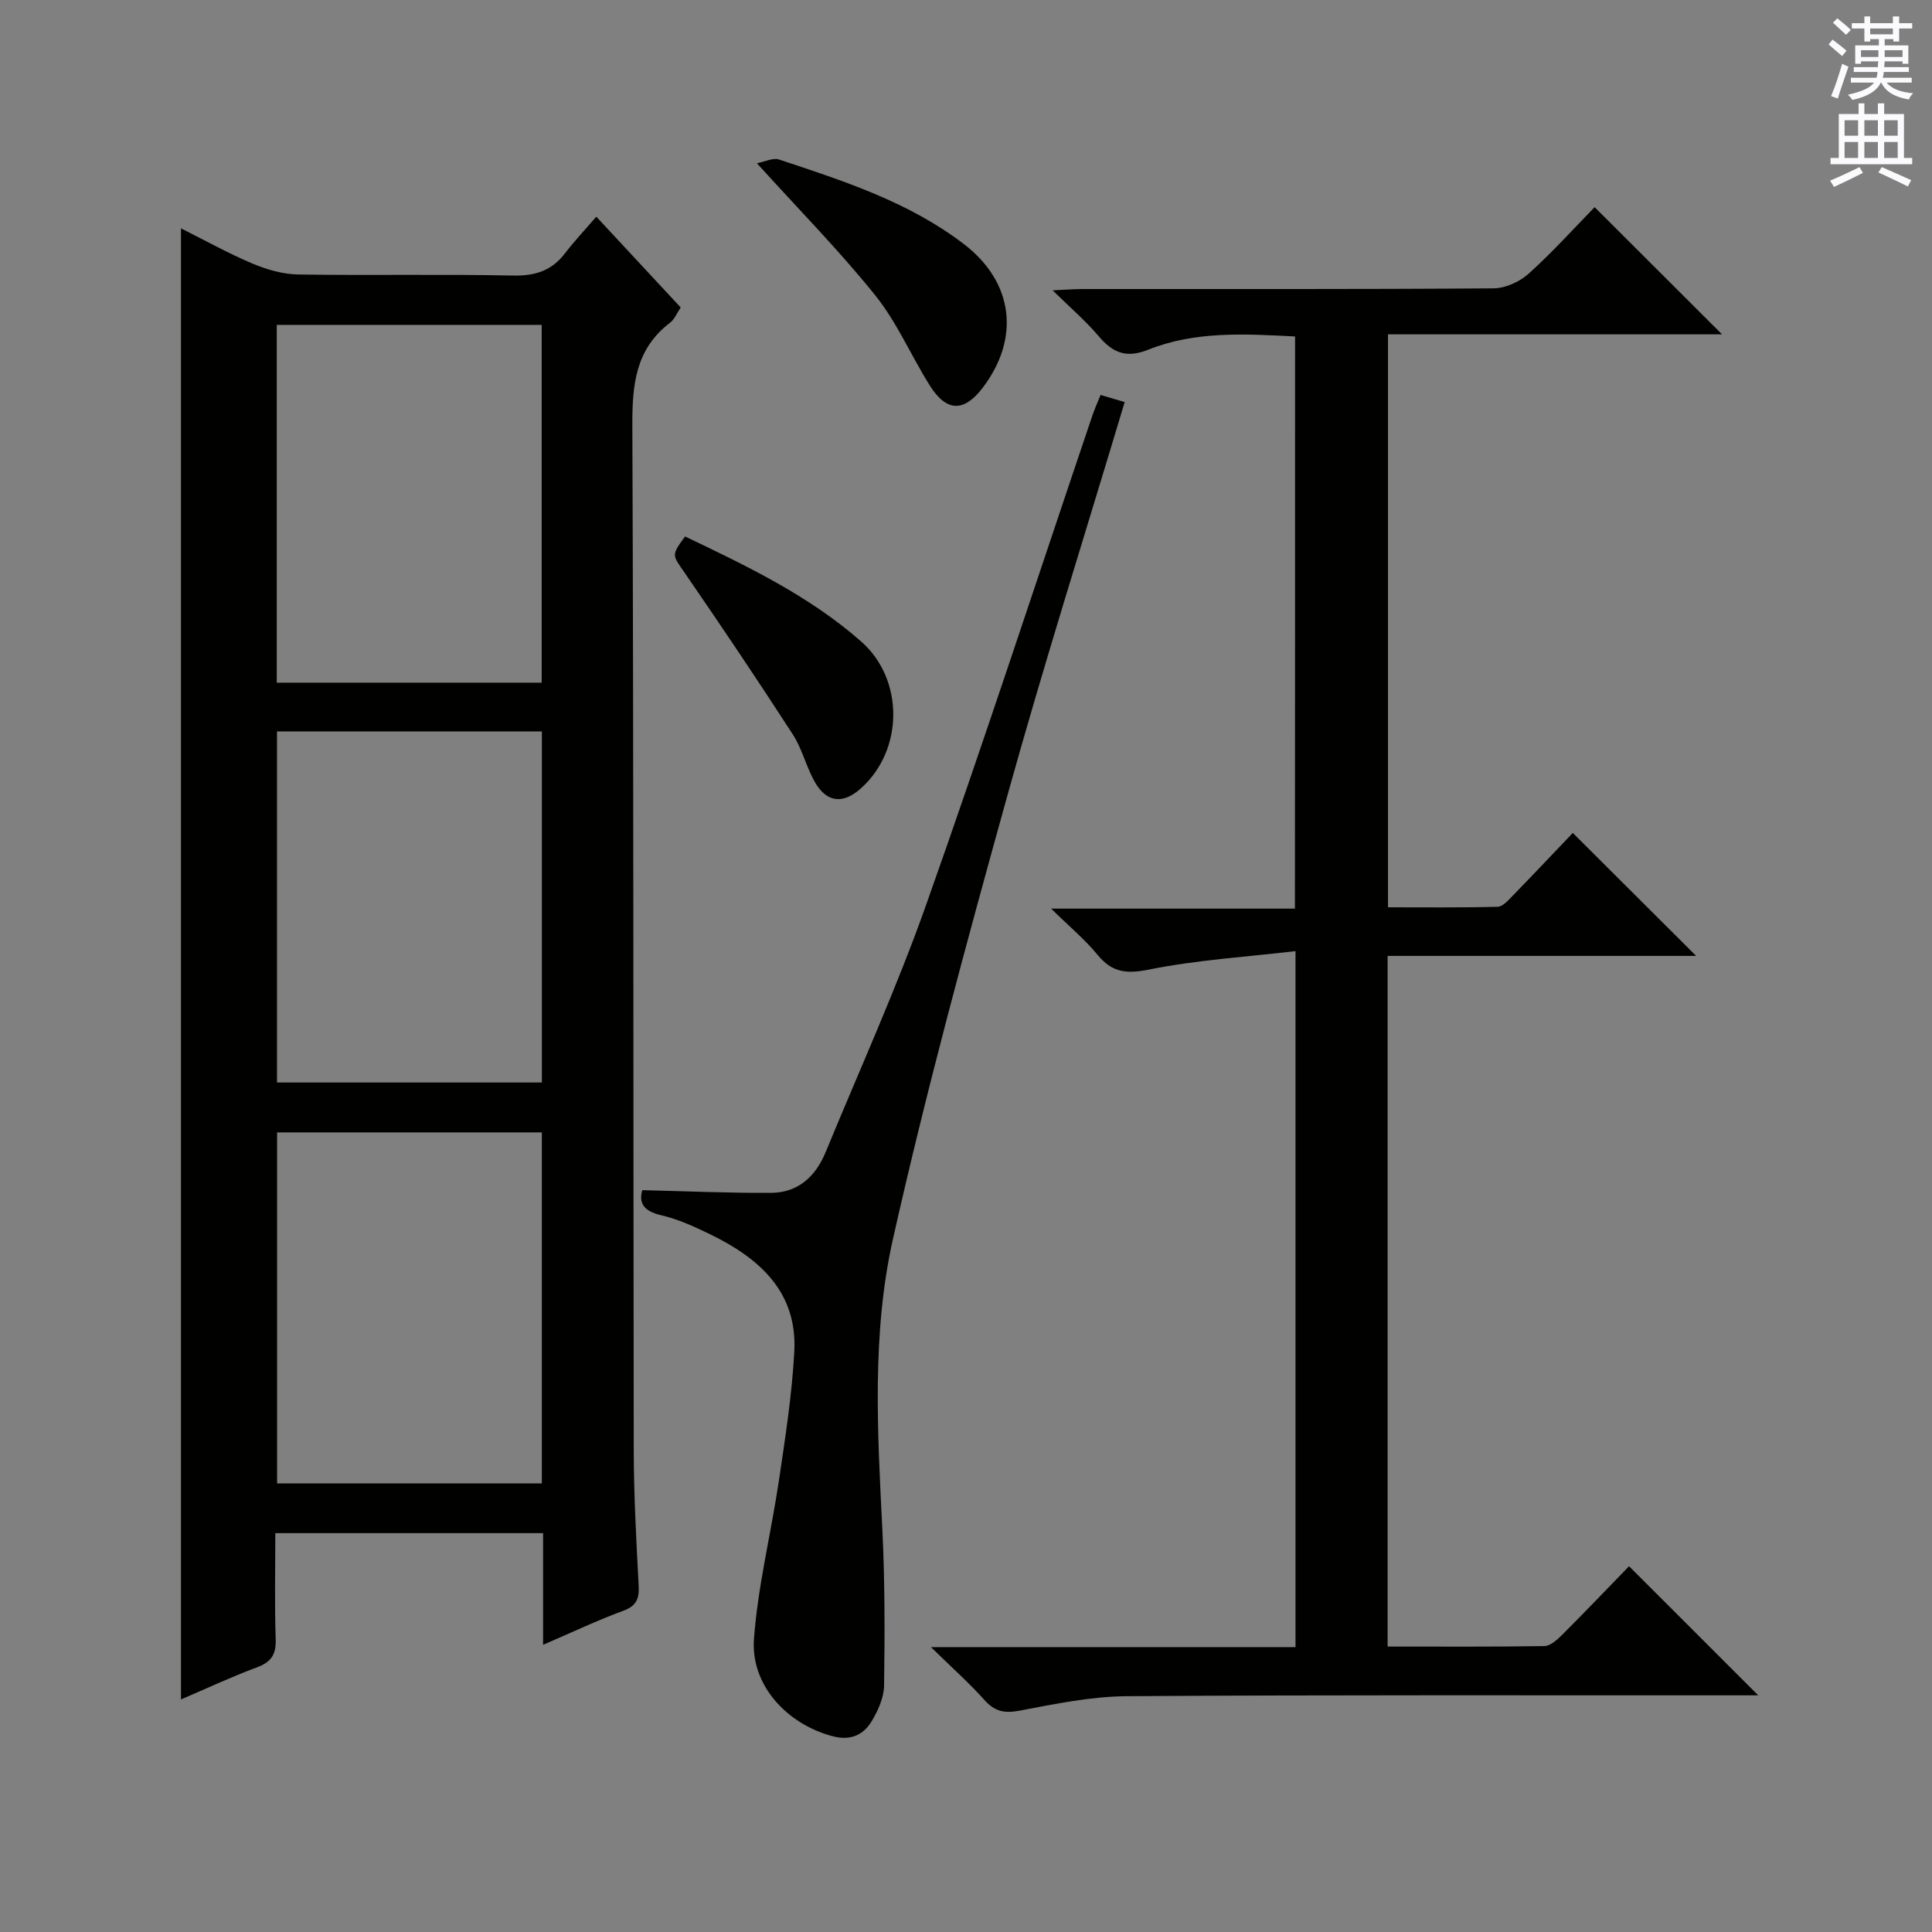
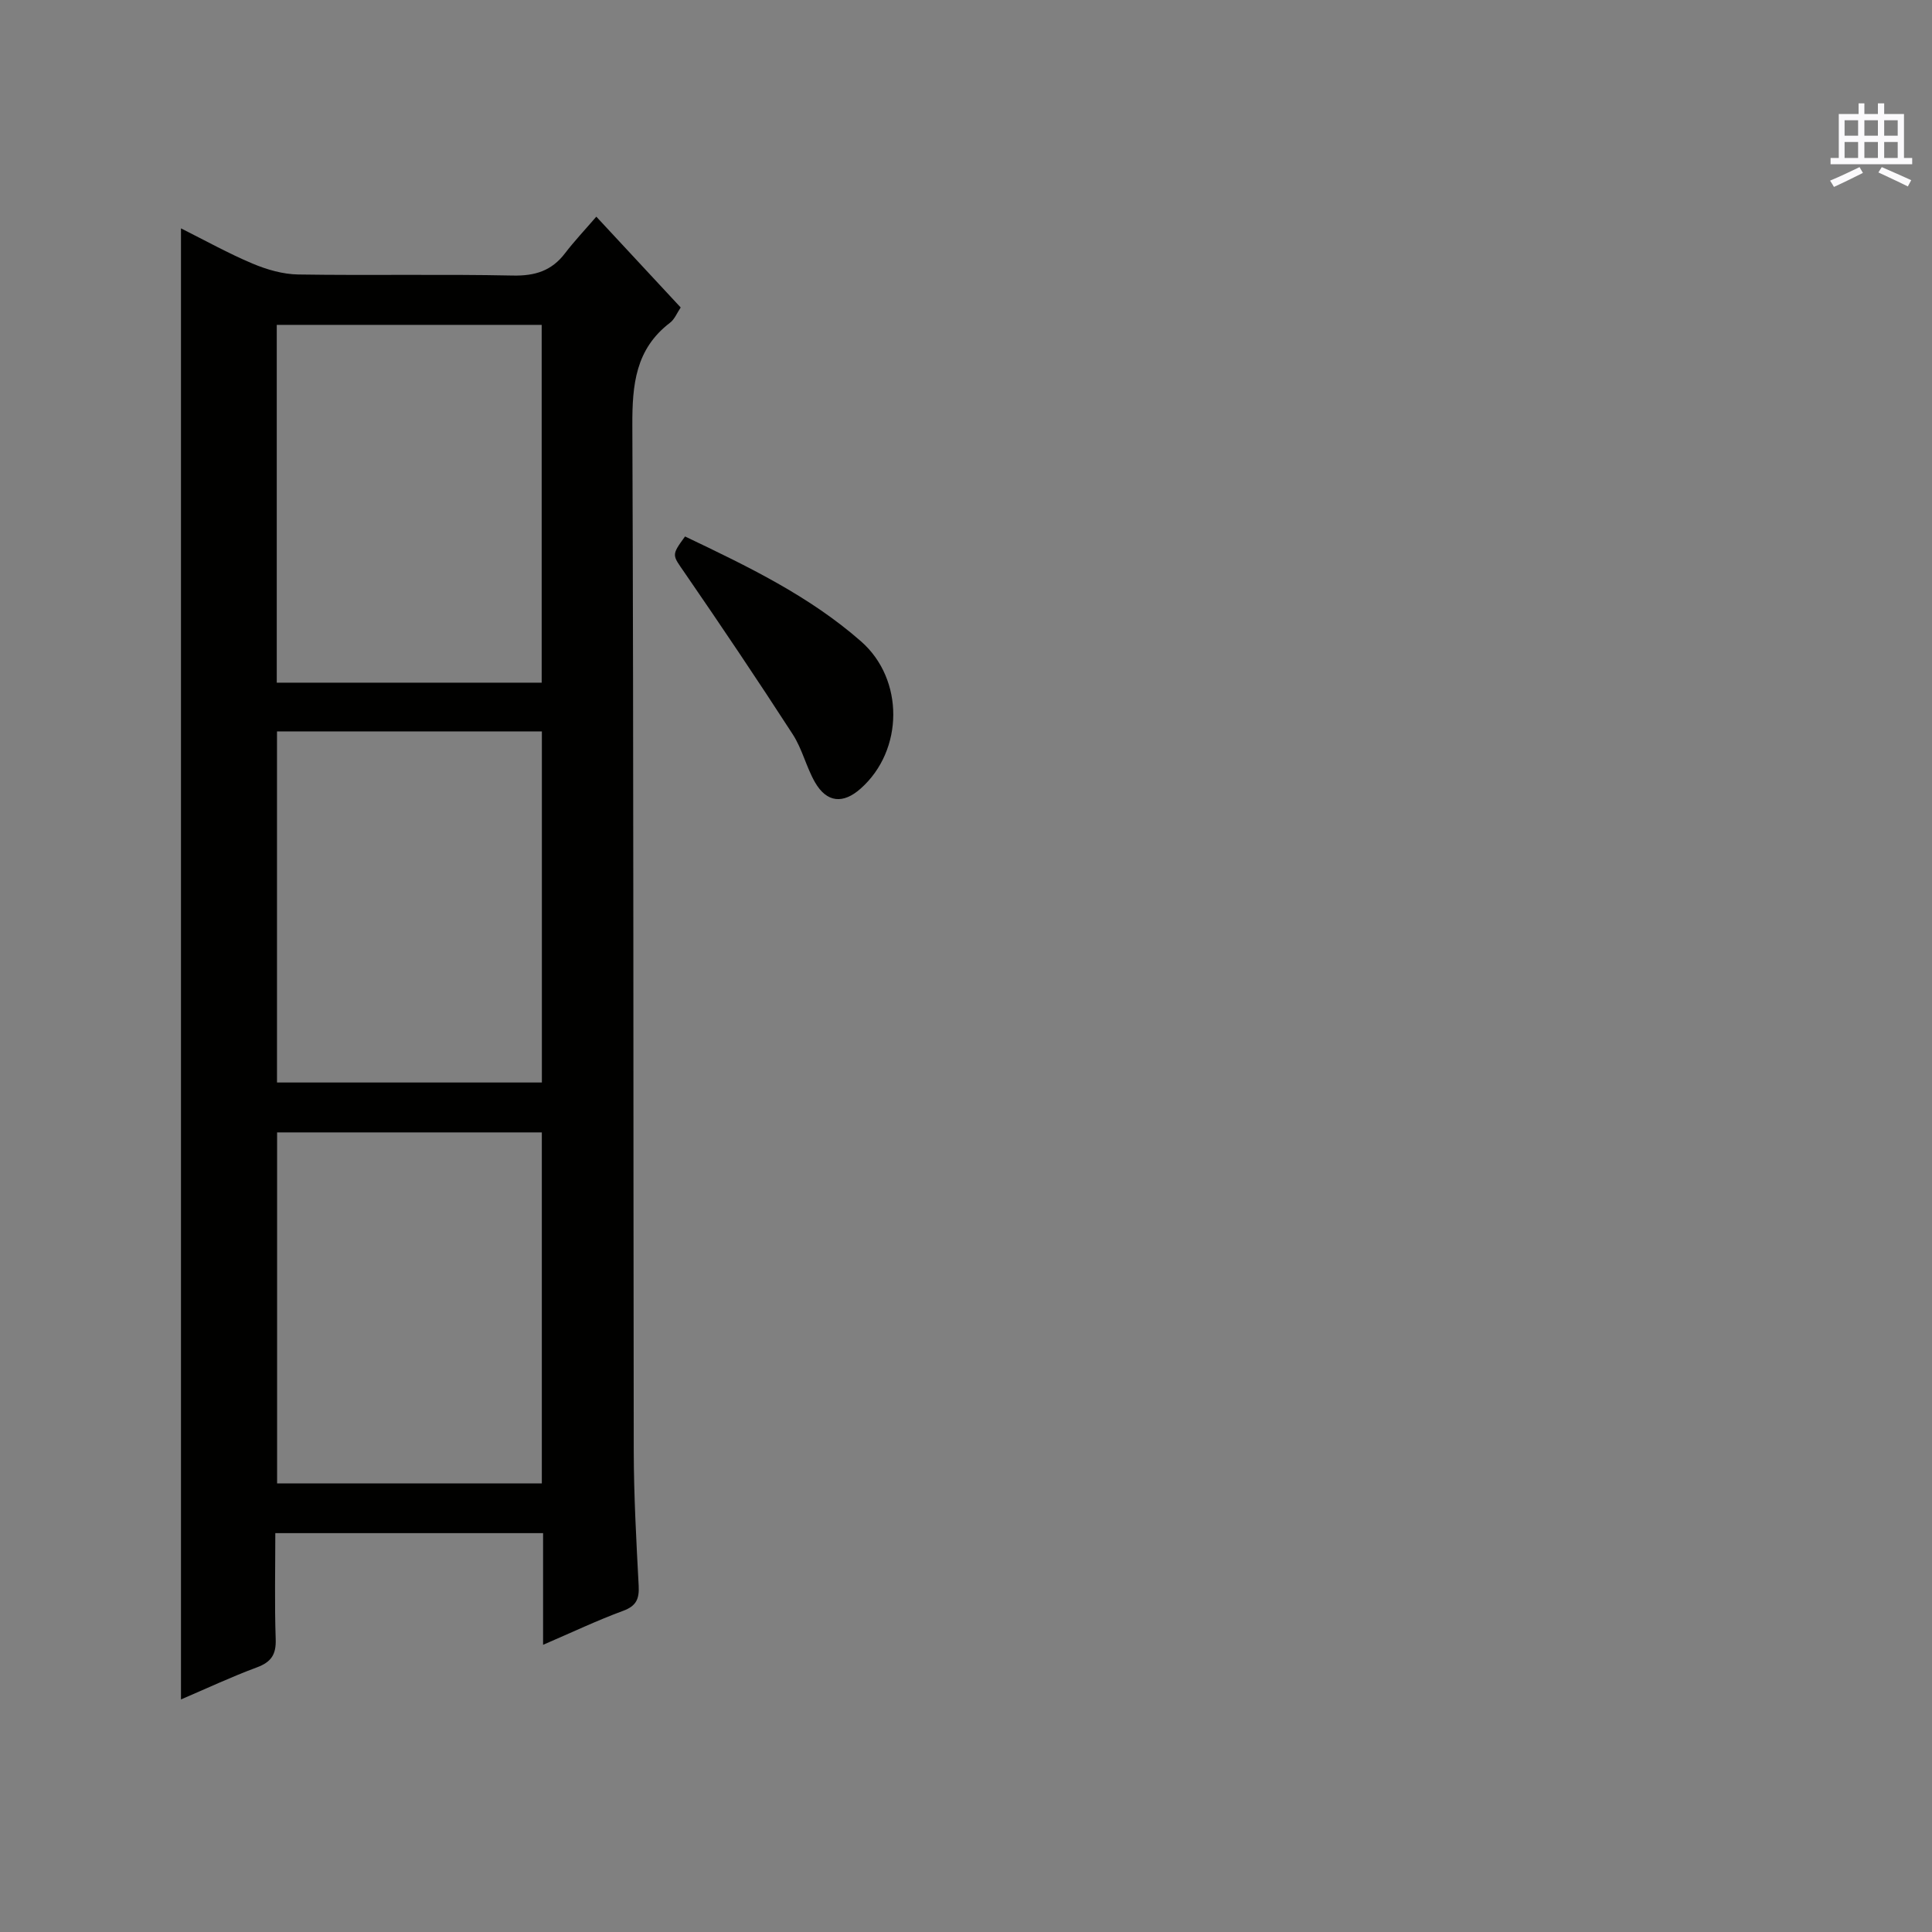
<svg xmlns="http://www.w3.org/2000/svg" enable-background="new 0 0 400 400" viewBox="0 0 400 400">
  <rect x="0" y="0" width="400" height="400" fill="#808080" stroke="none" />
  <g fill="#010100">
    <path d="m112.44 340.54c0-8.37 0-15.63 0-23.12-18.62 0-36.7 0-55.44 0 0 7.43-.17 14.7.08 21.95.11 3.17-.92 4.74-3.89 5.84-5.26 1.95-10.37 4.35-15.72 6.64 0-101.53 0-202.75 0-304.57 5.03 2.52 9.8 5.18 14.81 7.29 2.96 1.25 6.29 2.21 9.46 2.26 14.82.23 29.65-.09 44.47.22 4.57.09 8-.98 10.76-4.6 1.91-2.5 4.08-4.79 6.49-7.59 6.24 6.72 11.75 12.65 17.47 18.8-.76 1.12-1.26 2.44-2.21 3.16-7.15 5.45-7.83 12.83-7.8 21.21.28 70.79.18 141.58.29 212.37.02 9.3.53 18.61 1.02 27.91.14 2.72-.48 4.19-3.23 5.2-5.26 1.93-10.34 4.35-16.56 7.03zm-.29-199.2c0-25.09 0-49.59 0-74.08-18.53 0-36.61 0-54.85 0v74.08zm-54.8 10.09v72.69h54.84c0-24.52 0-48.57 0-72.69-18.48 0-36.56 0-54.84 0zm.02 83.02v72.67h54.81c0-24.53 0-48.58 0-72.67-18.49 0-36.57 0-54.81 0z" />
-     <path d="m268.13 69.66c-10.57-.55-20.77-1.12-30.42 2.75-4.5 1.8-7.3.66-10.2-2.76-2.65-3.14-5.81-5.84-9.57-9.54 2.85-.13 4.57-.27 6.3-.27 28.33-.01 56.66.07 84.98-.14 2.46-.02 5.4-1.35 7.26-3.03 4.92-4.43 9.37-9.37 13.67-13.78 8.99 8.97 17.54 17.5 26.38 26.33-22.87 0-45.85 0-69.16 0v118.63c7.53 0 15.11.09 22.7-.11 1.06-.03 2.21-1.35 3.11-2.28 4.29-4.41 8.52-8.89 12.45-13.01 8.72 8.69 16.94 16.88 25.54 25.46-21.32 0-42.48 0-63.88 0v142.99c10.93 0 21.7.08 32.47-.1 1.23-.02 2.62-1.29 3.63-2.29 4.82-4.82 9.54-9.76 13.89-14.24 9.12 9.12 17.87 17.86 26.74 26.73-1.27 0-3 0-4.73 0-41.99.02-83.99-.11-125.98.18-7.39.05-14.83 1.59-22.14 2.98-3.15.6-5.17.24-7.33-2.17-3.17-3.54-6.75-6.72-11.09-10.97h75.47c0-47.84 0-95.23 0-144.1-10.39 1.22-20.48 1.83-30.29 3.81-4.72.95-7.69.63-10.71-3.06-2.58-3.15-5.78-5.8-9.6-9.55h50.48c.03-39.62.03-78.8.03-118.46z" />
-     <path d="m132.99 246.41c9.21.22 17.93.61 26.65.56 5.59-.03 9.23-3.41 11.29-8.41 7.02-17.03 14.65-33.84 20.8-51.18 11.92-33.6 22.98-67.5 34.41-101.27.46-1.37 1.06-2.7 1.72-4.34 1.83.54 3.36 1 4.99 1.48-8.2 27.37-16.77 54.4-24.35 81.7-8.43 30.35-16.7 60.78-23.61 91.5-4.43 19.68-3.21 40.03-2.21 60.18.53 10.75.51 21.55.36 32.32-.03 2.5-1.24 5.2-2.57 7.41-1.74 2.9-4.44 4.08-8.11 3.1-9.4-2.49-16.96-10.53-16.26-20.12.81-11.01 3.54-21.87 5.17-32.83 1.31-8.85 2.7-17.73 3.18-26.64.67-12.43-7.25-19.37-17.41-24.32-3.27-1.59-6.68-3.14-10.19-3.96-3.72-.85-4.61-2.67-3.86-5.18z" />
-     <path d="m156.71 33.8c1.63-.3 3.33-1.19 4.59-.77 13.39 4.44 26.87 8.78 38.27 17.51 10.27 7.87 11.7 19.49 3.87 29.76-3.86 5.06-7.46 5.02-10.92-.46-3.88-6.16-6.78-13.05-11.29-18.67-7.45-9.27-15.86-17.8-24.52-27.37z" />
    <path d="m141.83 111.07c12.97 6.19 25.71 12.3 36.46 21.74 8.92 7.83 8.85 22.5-.09 30.45-3.64 3.24-7.02 2.94-9.46-1.29-1.81-3.15-2.64-6.89-4.6-9.92-7.29-11.27-14.79-22.42-22.4-33.48-2.55-3.71-2.81-3.53.09-7.5z" />
  </g>
-   <path d="m378.6 9.2.8-1c.9.7 1.9 1.4 2.9 2.3l-.9 1.1c-1.1-.9-2-1.7-2.8-2.4zm.5 10.7c.9-2.1 1.6-4.3 2.3-6.7.4.2.8.4 1.3.6-.7 2.1-1.5 4.3-2.2 6.6zm.4-15.2.9-.9c1 .8 2 1.6 2.8 2.4l-1 1c-1-.9-1.9-1.8-2.7-2.5zm12.5-1.3h1.2v1.4h2.7v1.1h-2.7v2.7h-1.2v-.5h-1.8v1.3h4.9v3.8h-1.2v-.5h-3.7c0 .4-.1.9-.1 1.2h5.1v1h-5.2c0 .5-.1.9-.2 1.2h6v1h-5.2c1.1 1.3 2.9 2 5.5 2.2-.4.4-.7.8-.9 1.3-2.9-.5-4.8-1.6-5.7-3.5h-.1c-.8 1.7-2.7 2.9-5.9 3.6-.2-.4-.6-.8-.9-1.1 2.8-.6 4.6-1.4 5.4-2.5h-4.8v-1h5.3c.1-.3.2-.7.2-1.2h-4.9v-1h5c0-.4 0-.8.1-1.2h-3.6v.5h-1.2v-3.8h4.9v-1.3h-1.8v.5h-1.2v-2.7h-2.6v-1.1h2.6v-1.4h1.2v1.4h4.7v-1.4zm-6.7 8.4h3.6c0-.4 0-.9 0-1.4h-3.6zm1.9-4.7h4.7v-1.2h-4.7zm6.7 3.3h-3.7v1.4h3.7z" fill="#fbfafc" />
  <path d="m384.7 21.4h1.3v2.2h2.8v-2.2h1.3v2.2h4.1v9.1h1.7v1.3h-16.9v-1.3h1.7v-9.1h4.1v-2.2zm.3 13.2.7 1.2c-1.8.9-3.8 1.9-6 2.9-.2-.4-.5-.8-.8-1.3 2.4-1 4.4-2 6.1-2.8zm-3.1-6.5h2.8v-3.2h-2.8zm0 4.6h2.8v-3.3h-2.8zm4.1-4.6h2.8v-3.2h-2.8zm0 4.6h2.8v-3.3h-2.8zm3.6 1.9c2.1.9 4.1 1.8 6.1 2.7l-.7 1.3c-2.2-1.1-4.2-2-6.1-2.9zm3.3-9.7h-2.8v3.2h2.8zm-2.8 7.8h2.8v-3.3h-2.8z" fill="#fbfafc" />
</svg>